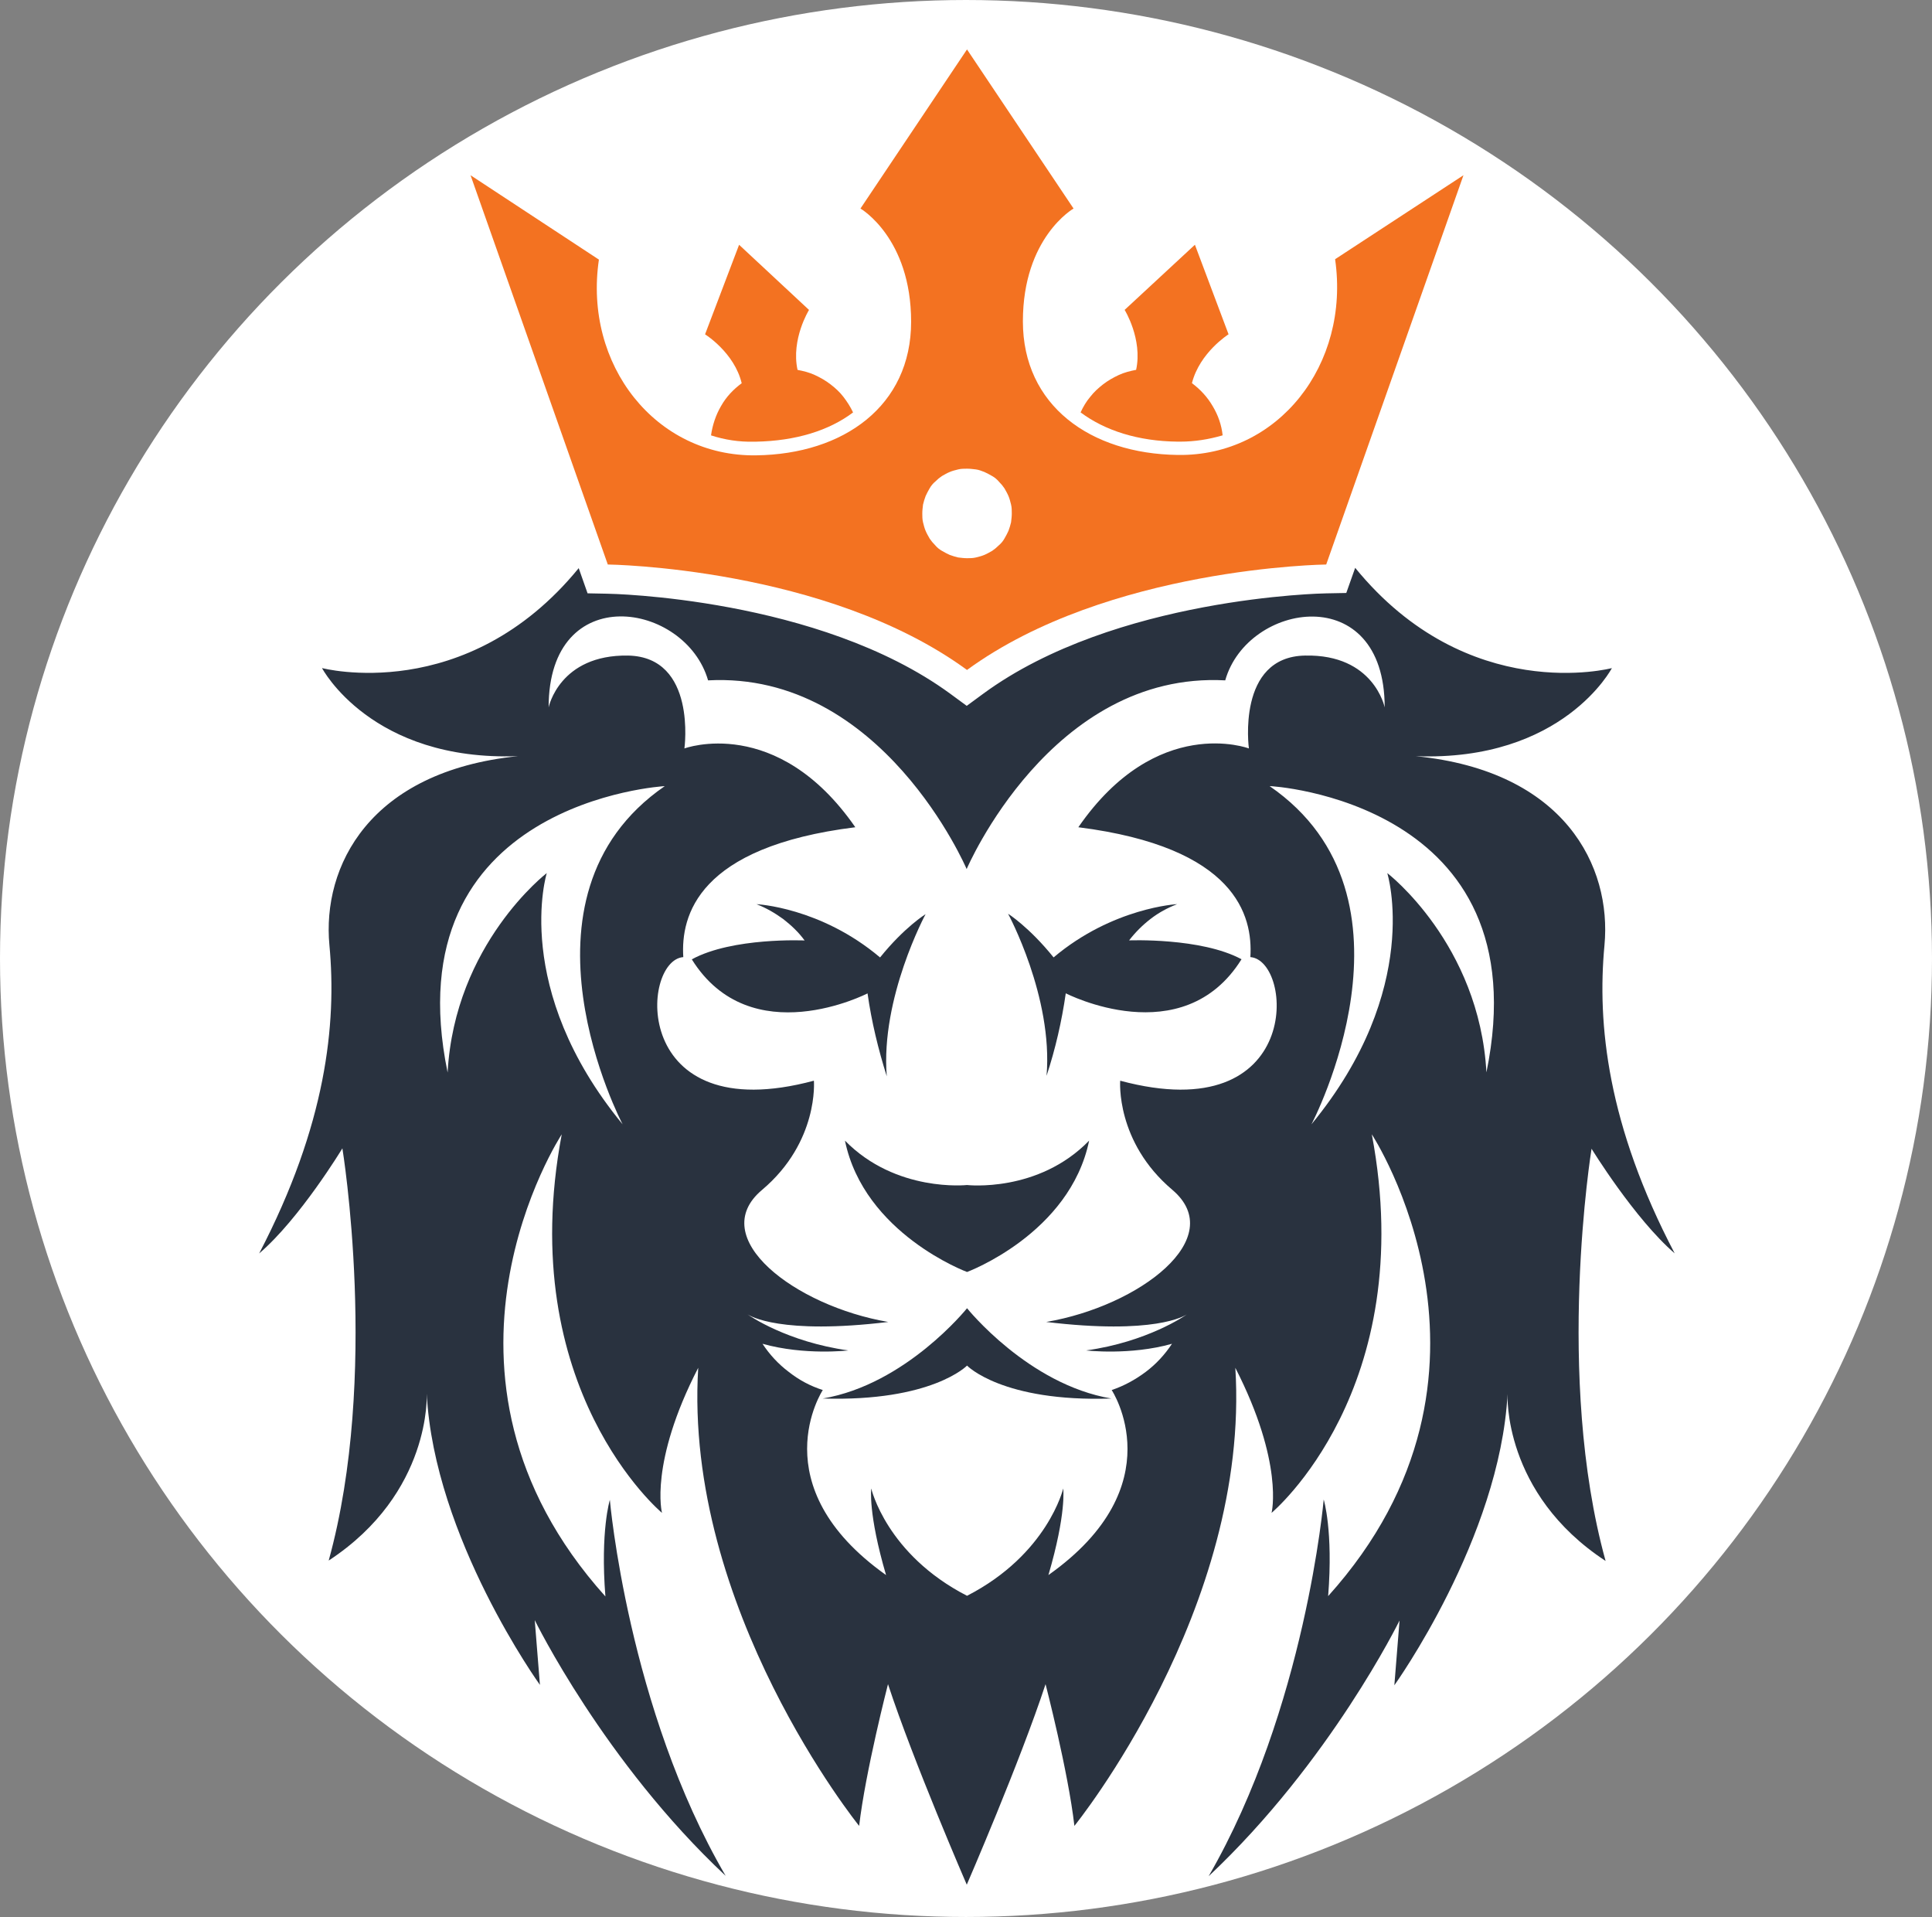
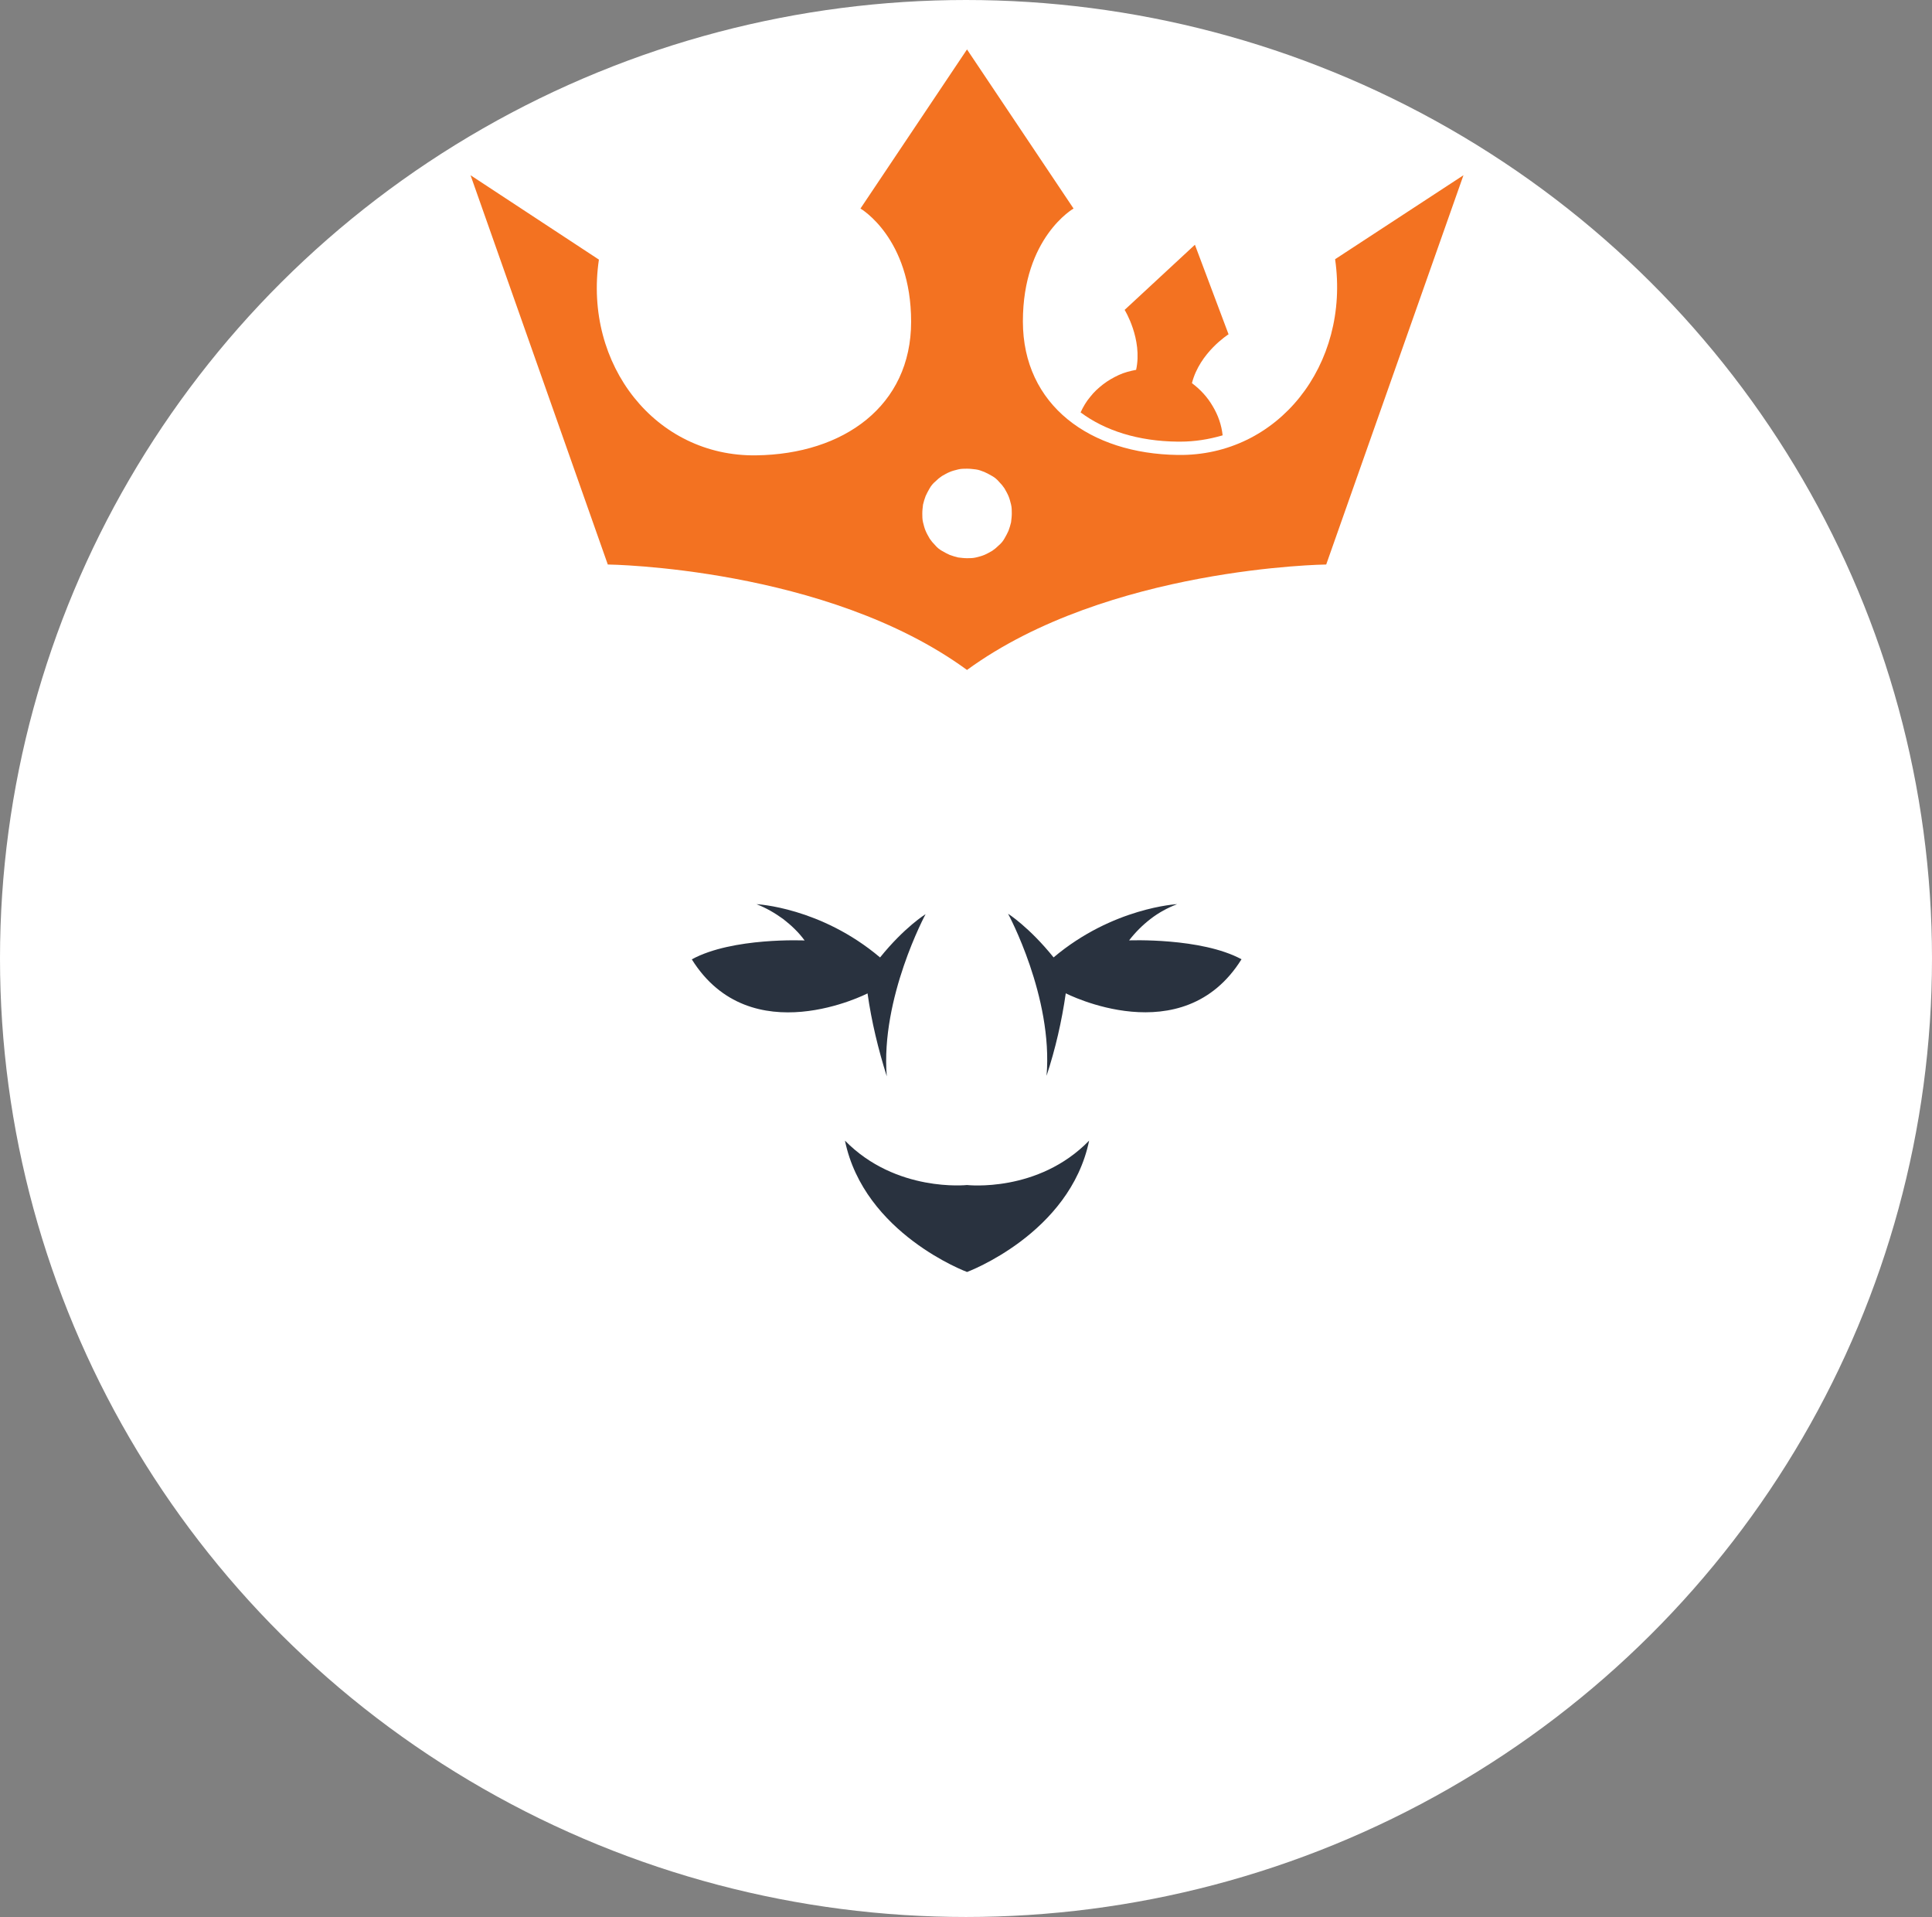
<svg xmlns="http://www.w3.org/2000/svg" viewBox="0 0 499.56 495.57" data-name="Layer 1" id="Layer_1">
  <rect x="0" y="0" width="499.56" height="495.57" fill="#808080" stroke="none" />
  <defs>
    <style>
      .cls-1 {
        fill: #f37221;
      }

      .cls-2 {
        fill: #29323f;
      }

      .cls-3 {
        fill: #fff;
      }
    </style>
  </defs>
  <ellipse ry="247.78" rx="249.78" cy="247.78" cx="249.78" class="cls-3" />
  <g>
    <path d="M279.41,106.61c6.31,4.69,14.83,7.46,25.16,7.56h.57c3.73,0,7.37-.57,11-1.63-.29-2.68-1.15-5.17-2.58-7.56-1.34-2.3-3.16-4.3-5.36-5.93,2.01-7.94,9.47-12.63,9.47-12.63l-8.7-23.15-18.17,16.84s4.69,7.56,2.97,15.5c-1.53.29-3.06.67-4.5,1.34-1.43.67-2.77,1.43-4.02,2.39-1.24.96-2.39,2.01-3.35,3.25-1.05,1.24-1.82,2.58-2.49,4.02Z" class="cls-1" />
-     <path d="M191.79,99.06c-2.2,1.63-4.02,3.54-5.36,5.93-1.34,2.3-2.2,4.88-2.58,7.56,3.54,1.15,7.27,1.72,11,1.63h.57c10.33-.19,18.94-2.87,25.16-7.56-.67-1.43-1.53-2.77-2.49-4.02s-2.1-2.3-3.35-3.25c-1.24-.96-2.58-1.72-4.02-2.39-1.43-.67-2.97-1.05-4.5-1.34-1.72-7.94,2.97-15.5,2.97-15.5l-18.08-16.84-8.8,23.15s7.56,4.69,9.47,12.63Z" class="cls-1" />
    <path d="M229.29,278.22c-1.63-20.28,10.04-41.9,10.04-41.9,0,0-5.45,3.35-11.77,11.19-15.4-13.01-31.95-13.77-31.95-13.77,2.49.96,4.78,2.3,6.89,3.83,2.1,1.63,4.02,3.44,5.55,5.55,0,0-18.65-.86-29.17,4.88,15.21,24.39,45.44,8.8,45.44,8.8,1.05,7.37,2.77,14.44,4.97,21.43Z" class="cls-2" />
-     <path d="M250.05,338.19s-15.78,19.7-37.31,23.34c28.22.86,37.31-8.51,37.31-8.51,0,0,9.09,9.47,37.31,8.51-21.52-3.63-37.31-23.34-37.31-23.34Z" class="cls-2" />
    <path d="M291.94,243.11c1.63-2.1,3.44-3.92,5.55-5.55,2.1-1.63,4.4-2.87,6.89-3.83,0,0-16.64.86-31.95,13.77-6.31-7.84-11.77-11.29-11.77-11.29,0,0,11.67,21.52,9.95,41.9,2.3-6.98,3.92-14.06,4.97-21.33,0,0,30.23,15.59,45.44-8.8-10.43-5.64-29.08-4.88-29.08-4.88Z" class="cls-2" />
-     <path d="M384.35,277.26c-1.82-33.29-25.64-51.56-25.64-51.56,0,0,9.28,29.84-19.61,64.95,0,0,30.99-58.64-10.81-87.43-.1-.1,70.5,3.83,56.05,74.04ZM289.65,279.37s-1.24,15.78,13.49,28.22c14.64,12.44-8.51,30.04-32.62,34.15,27.93,3.35,35.77-1.53,36.44-2.01-.48.38-10.33,7.17-26.11,9.37,0,0,11.38,1.34,22.19-1.72-1.82,2.77-4.11,5.26-6.79,7.27-2.68,2.01-5.64,3.63-8.8,4.69,0,0,16.36,24.68-16.36,47.83,4.69-15.97,3.83-22.38,3.83-22.38,0,0-4.02,17.03-24.87,27.74-20.85-10.71-24.77-27.74-24.77-27.74,0,0-.86,6.41,3.83,22.38-32.62-23.15-16.36-47.83-16.36-47.83-3.25-1.05-6.12-2.58-8.8-4.69-2.68-2.01-4.97-4.5-6.79-7.27,10.9,3.06,22.19,1.72,22.19,1.72-15.78-2.2-25.64-8.99-26.11-9.37.67.48,8.61,5.36,36.44,2.01-24.11-4.11-47.35-21.81-32.62-34.15,14.73-12.44,13.39-28.22,13.39-28.22-47.44,12.72-44.86-31.09-33.77-31.95-.67-10.71,3.73-28.51,44.48-33.57-20.28-29.27-44.19-20.37-44.19-20.37,0,0,3.25-23.63-14.54-24.01-17.79-.29-20.57,13.39-20.57,13.39,0-33.1,35.39-27.26,41.23-6.98,45.05-2.39,66.86,48.78,66.86,48.78,0,0,21.81-51.18,66.86-48.78,5.74-20.28,41.23-26.02,41.23,6.98,0,0-2.77-13.77-20.57-13.39-17.79.29-14.54,24.01-14.54,24.01,0,0-23.82-8.99-44.1,20.37,40.75,5.17,45.15,22.86,44.48,33.57,11.19.86,13.77,44.67-33.67,31.95ZM160.99,290.65c-28.89-35.11-19.61-64.95-19.61-64.95,0,0-23.82,18.27-25.64,51.56-14.44-70.12,56.15-74.04,56.15-74.04-41.8,28.79-10.9,87.43-10.9,87.43ZM433.04,324.04c-17.41-33.19-20.09-59.31-18.17-79.68,1.91-20.37-10.24-45.05-48.78-48.88,38.07,1.43,50.7-22.77,50.7-22.77,0,0-37.21,9.85-66.38-25.92l-2.3,6.5-5.17.1c-.57,0-54.62.96-88.67,25.92l-4.3,3.16-4.3-3.16c-34.05-24.87-88.1-25.83-88.67-25.83l-5.07-.1-1.72-4.88-.57-1.63c-29.17,35.68-66.38,25.83-66.38,25.83,0,0,12.72,24.2,50.7,22.77-38.55,3.92-50.7,28.6-48.78,48.88,1.91,20.37-.86,46.49-18.17,79.68,10.52-8.99,21.52-27.17,21.52-27.17,0,0,9.66,58.83-3.54,106.56,26.69-17.5,25.35-43.14,25.35-43.14,1.91,37.31,29.27,75.28,29.27,75.28l-1.34-16.74s17.89,36.64,49.36,66.1c-25.25-43.24-29.94-97.19-29.94-97.19,0,0-2.49,8.03-1.15,24.97-51.84-57.68-11.29-119.47-11.29-119.47-12.44,65.91,25.92,97.86,25.92,97.86,0,0-3.35-12.82,9.37-37.5-3.83,62.27,41.61,118.42,41.61,118.42,1.63-14.06,7.46-36.64,7.46-36.64,6.6,20.09,20.37,51.84,20.37,51.84,0,0,13.77-31.76,20.37-51.84,0,0,5.83,22.48,7.46,36.64,0,0,45.53-56.15,41.61-118.42,12.63,24.68,9.37,37.5,9.37,37.5,0,0,38.36-31.95,25.92-97.86,0,0,40.56,61.79-11.29,119.38,1.34-16.93-1.15-24.97-1.15-24.97,0,0-4.69,54.05-29.75,97.38,31.47-29.56,49.36-66.1,49.36-66.1l-1.34,16.74s27.26-37.98,29.27-75.28c0,0-1.34,25.64,25.35,43.14-13.2-47.73-3.63-106.56-3.63-106.56,0,0,11.1,18.08,21.52,27.07Z" class="cls-2" />
    <path d="M250.05,306.34s-18.37,2.01-31.57-11.48c4.97,24.11,31.57,33.96,31.57,33.96,0,0,26.59-9.85,31.57-33.96-13.2,13.58-31.57,11.48-31.57,11.48Z" class="cls-2" />
    <path d="M250.05,144.3c-.77,0-1.53-.1-2.3-.19-.77-.19-1.43-.38-2.2-.67-.67-.29-1.34-.67-2.01-1.05-.67-.38-1.24-.86-1.72-1.43-.57-.57-1.05-1.15-1.43-1.72-.38-.67-.77-1.34-1.05-2.01-.29-.67-.48-1.43-.67-2.2s-.19-1.53-.19-2.3.1-1.53.19-2.3c.19-.77.38-1.43.67-2.2.29-.67.67-1.34,1.05-2.01.38-.67.86-1.24,1.43-1.72.57-.57,1.15-1.05,1.72-1.43.67-.38,1.34-.77,2.01-1.05.67-.29,1.43-.48,2.2-.67.77-.19,1.53-.19,2.3-.19s1.53.1,2.3.19c.77.1,1.43.38,2.2.67.67.29,1.34.67,2.01,1.05.67.38,1.24.86,1.72,1.43.57.57,1.05,1.15,1.43,1.72.38.67.77,1.34,1.05,2.01.29.67.48,1.43.67,2.2.19.77.19,1.53.19,2.3s-.1,1.53-.19,2.3c-.19.77-.38,1.43-.67,2.2-.29.67-.67,1.34-1.05,2.01-.38.67-.86,1.24-1.43,1.72-.57.57-1.15,1.05-1.72,1.43-.67.38-1.34.77-2.01,1.05-.67.29-1.43.48-2.2.67-.77.19-1.53.19-2.3.19ZM345.22,67.01c3.92,27.26-14.73,50.98-40.65,50.6-22.67-.29-40.08-12.82-40.08-34.53s13.1-29.17,13.1-29.17l-27.55-41.13-27.55,41.13s13.1,7.56,13.1,29.27-17.41,34.24-40.08,34.53c-25.92.38-44.67-23.34-40.65-50.6l-33.19-21.81,35.49,100.63s56.53.67,92.88,27.26c36.44-26.59,92.88-27.26,92.88-27.26l35.49-100.63-33.19,21.71Z" class="cls-1" />
  </g>
</svg>